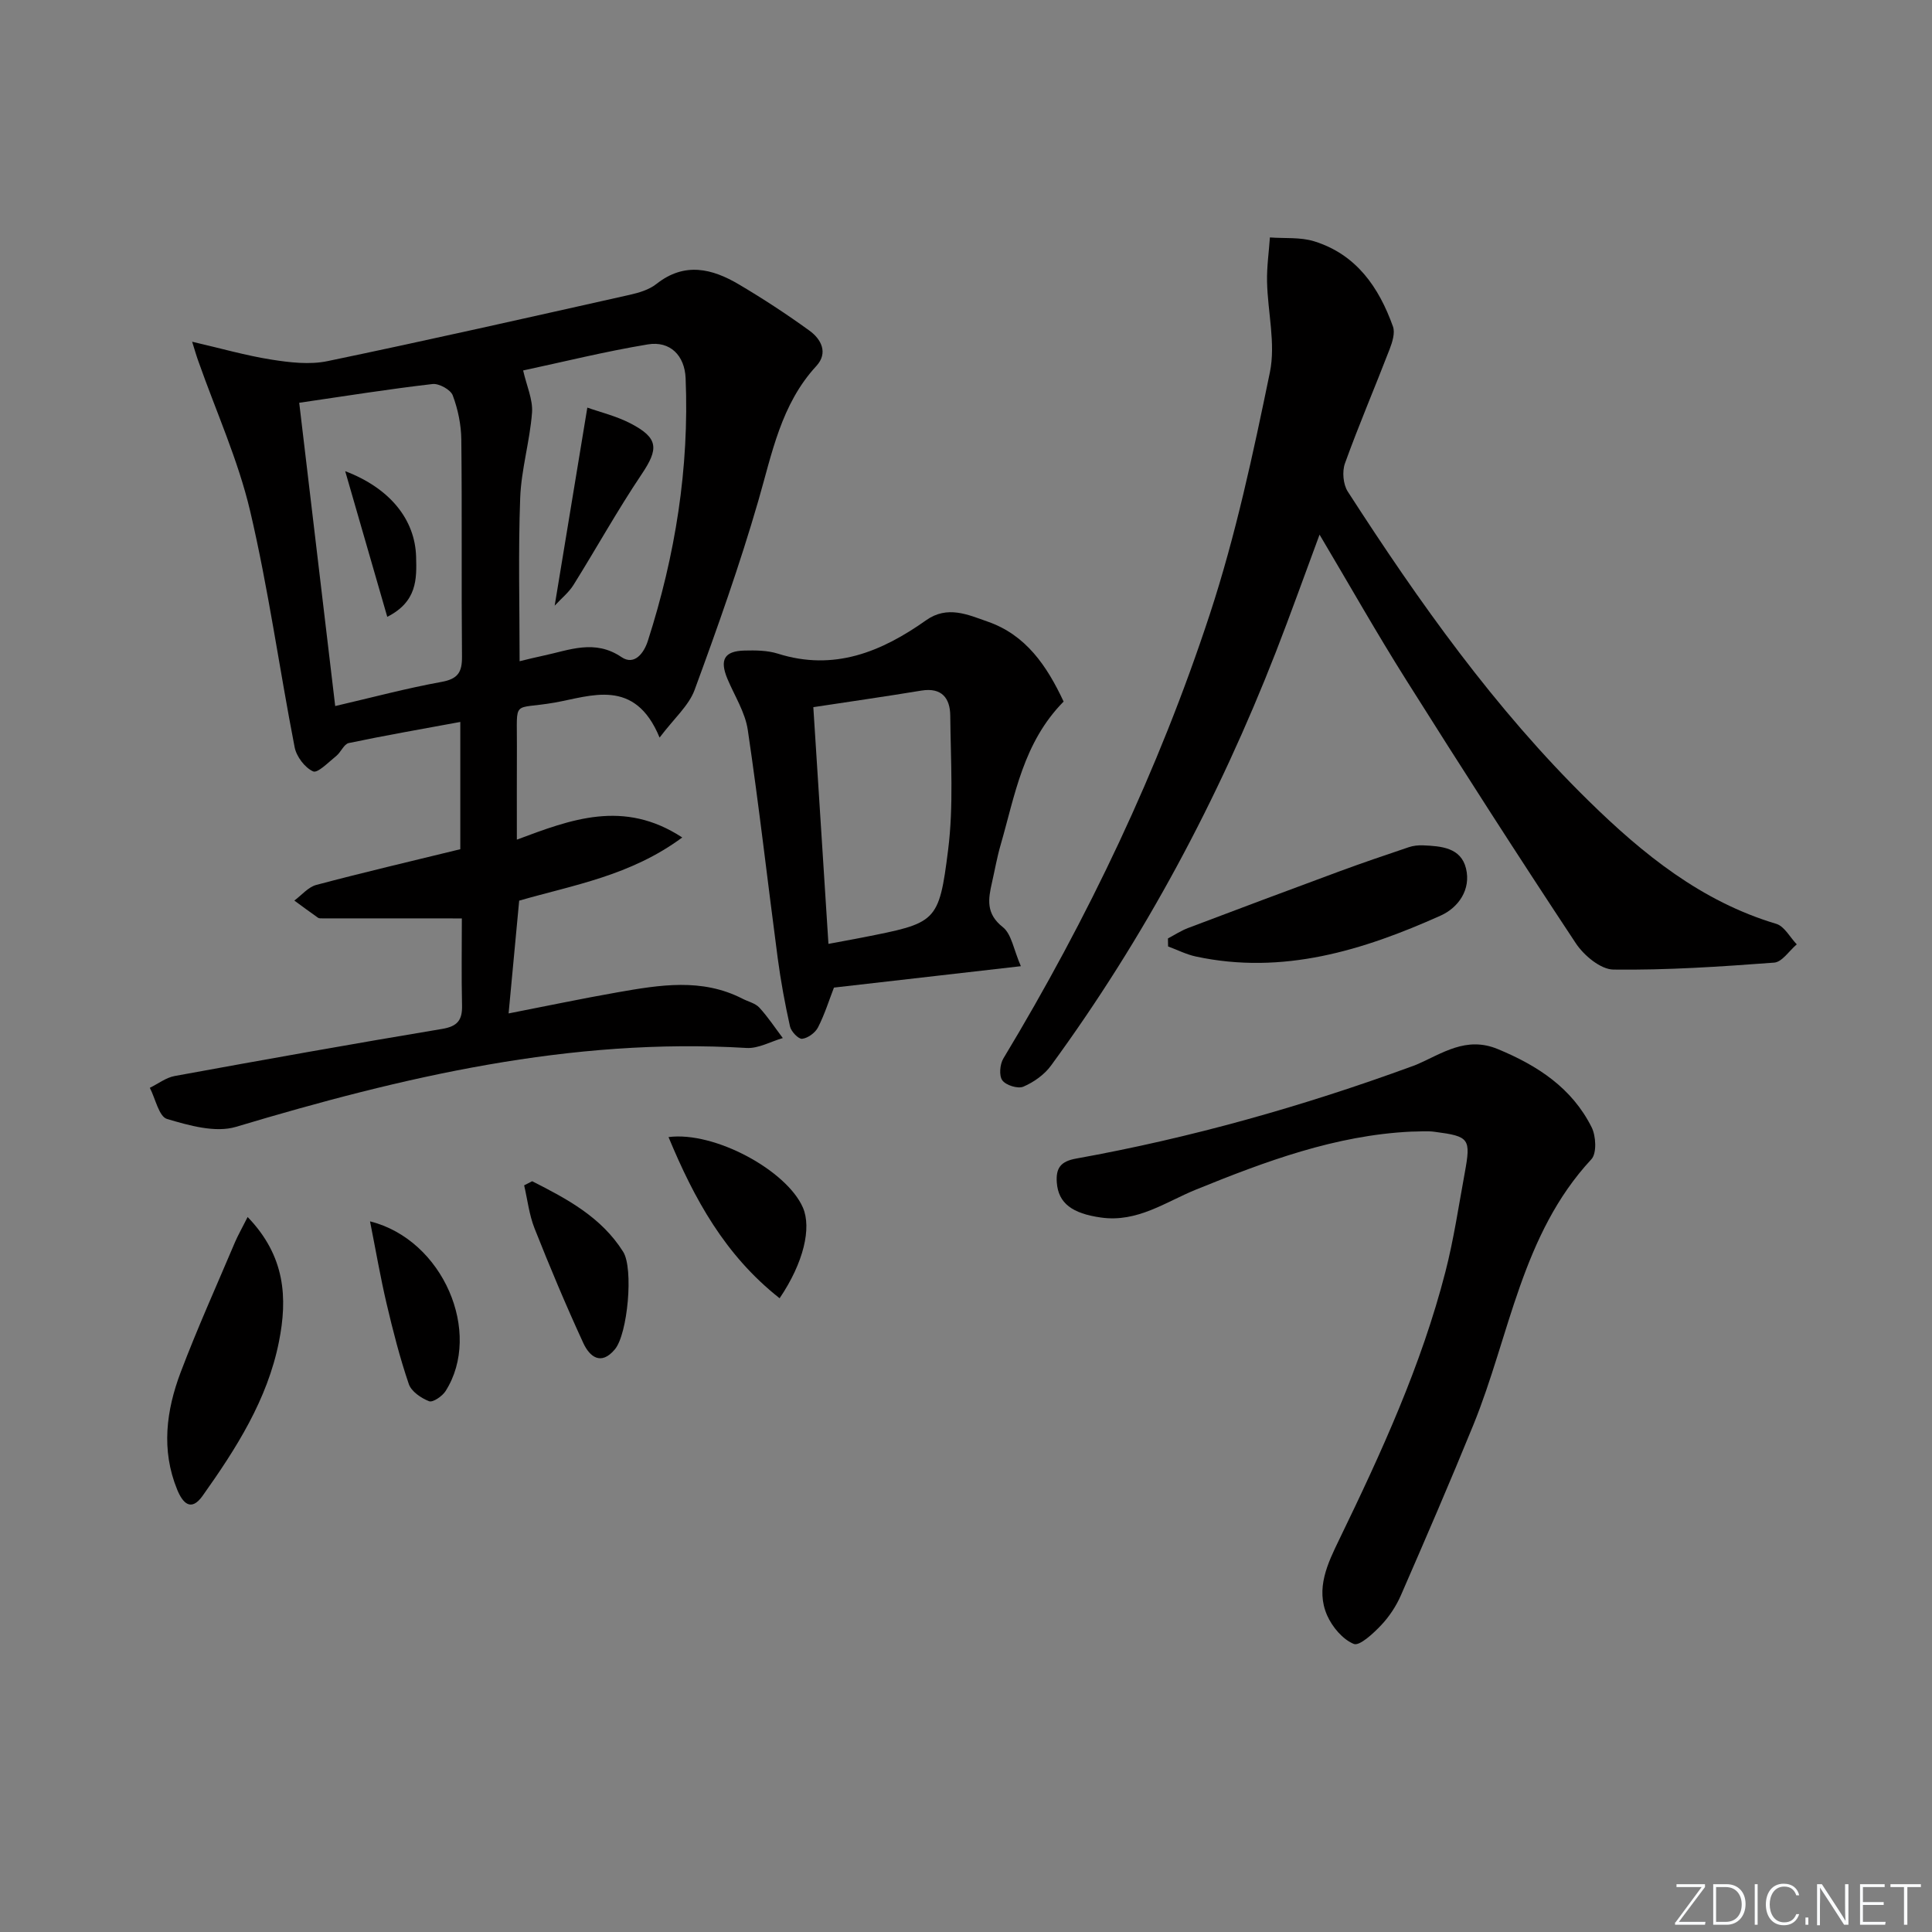
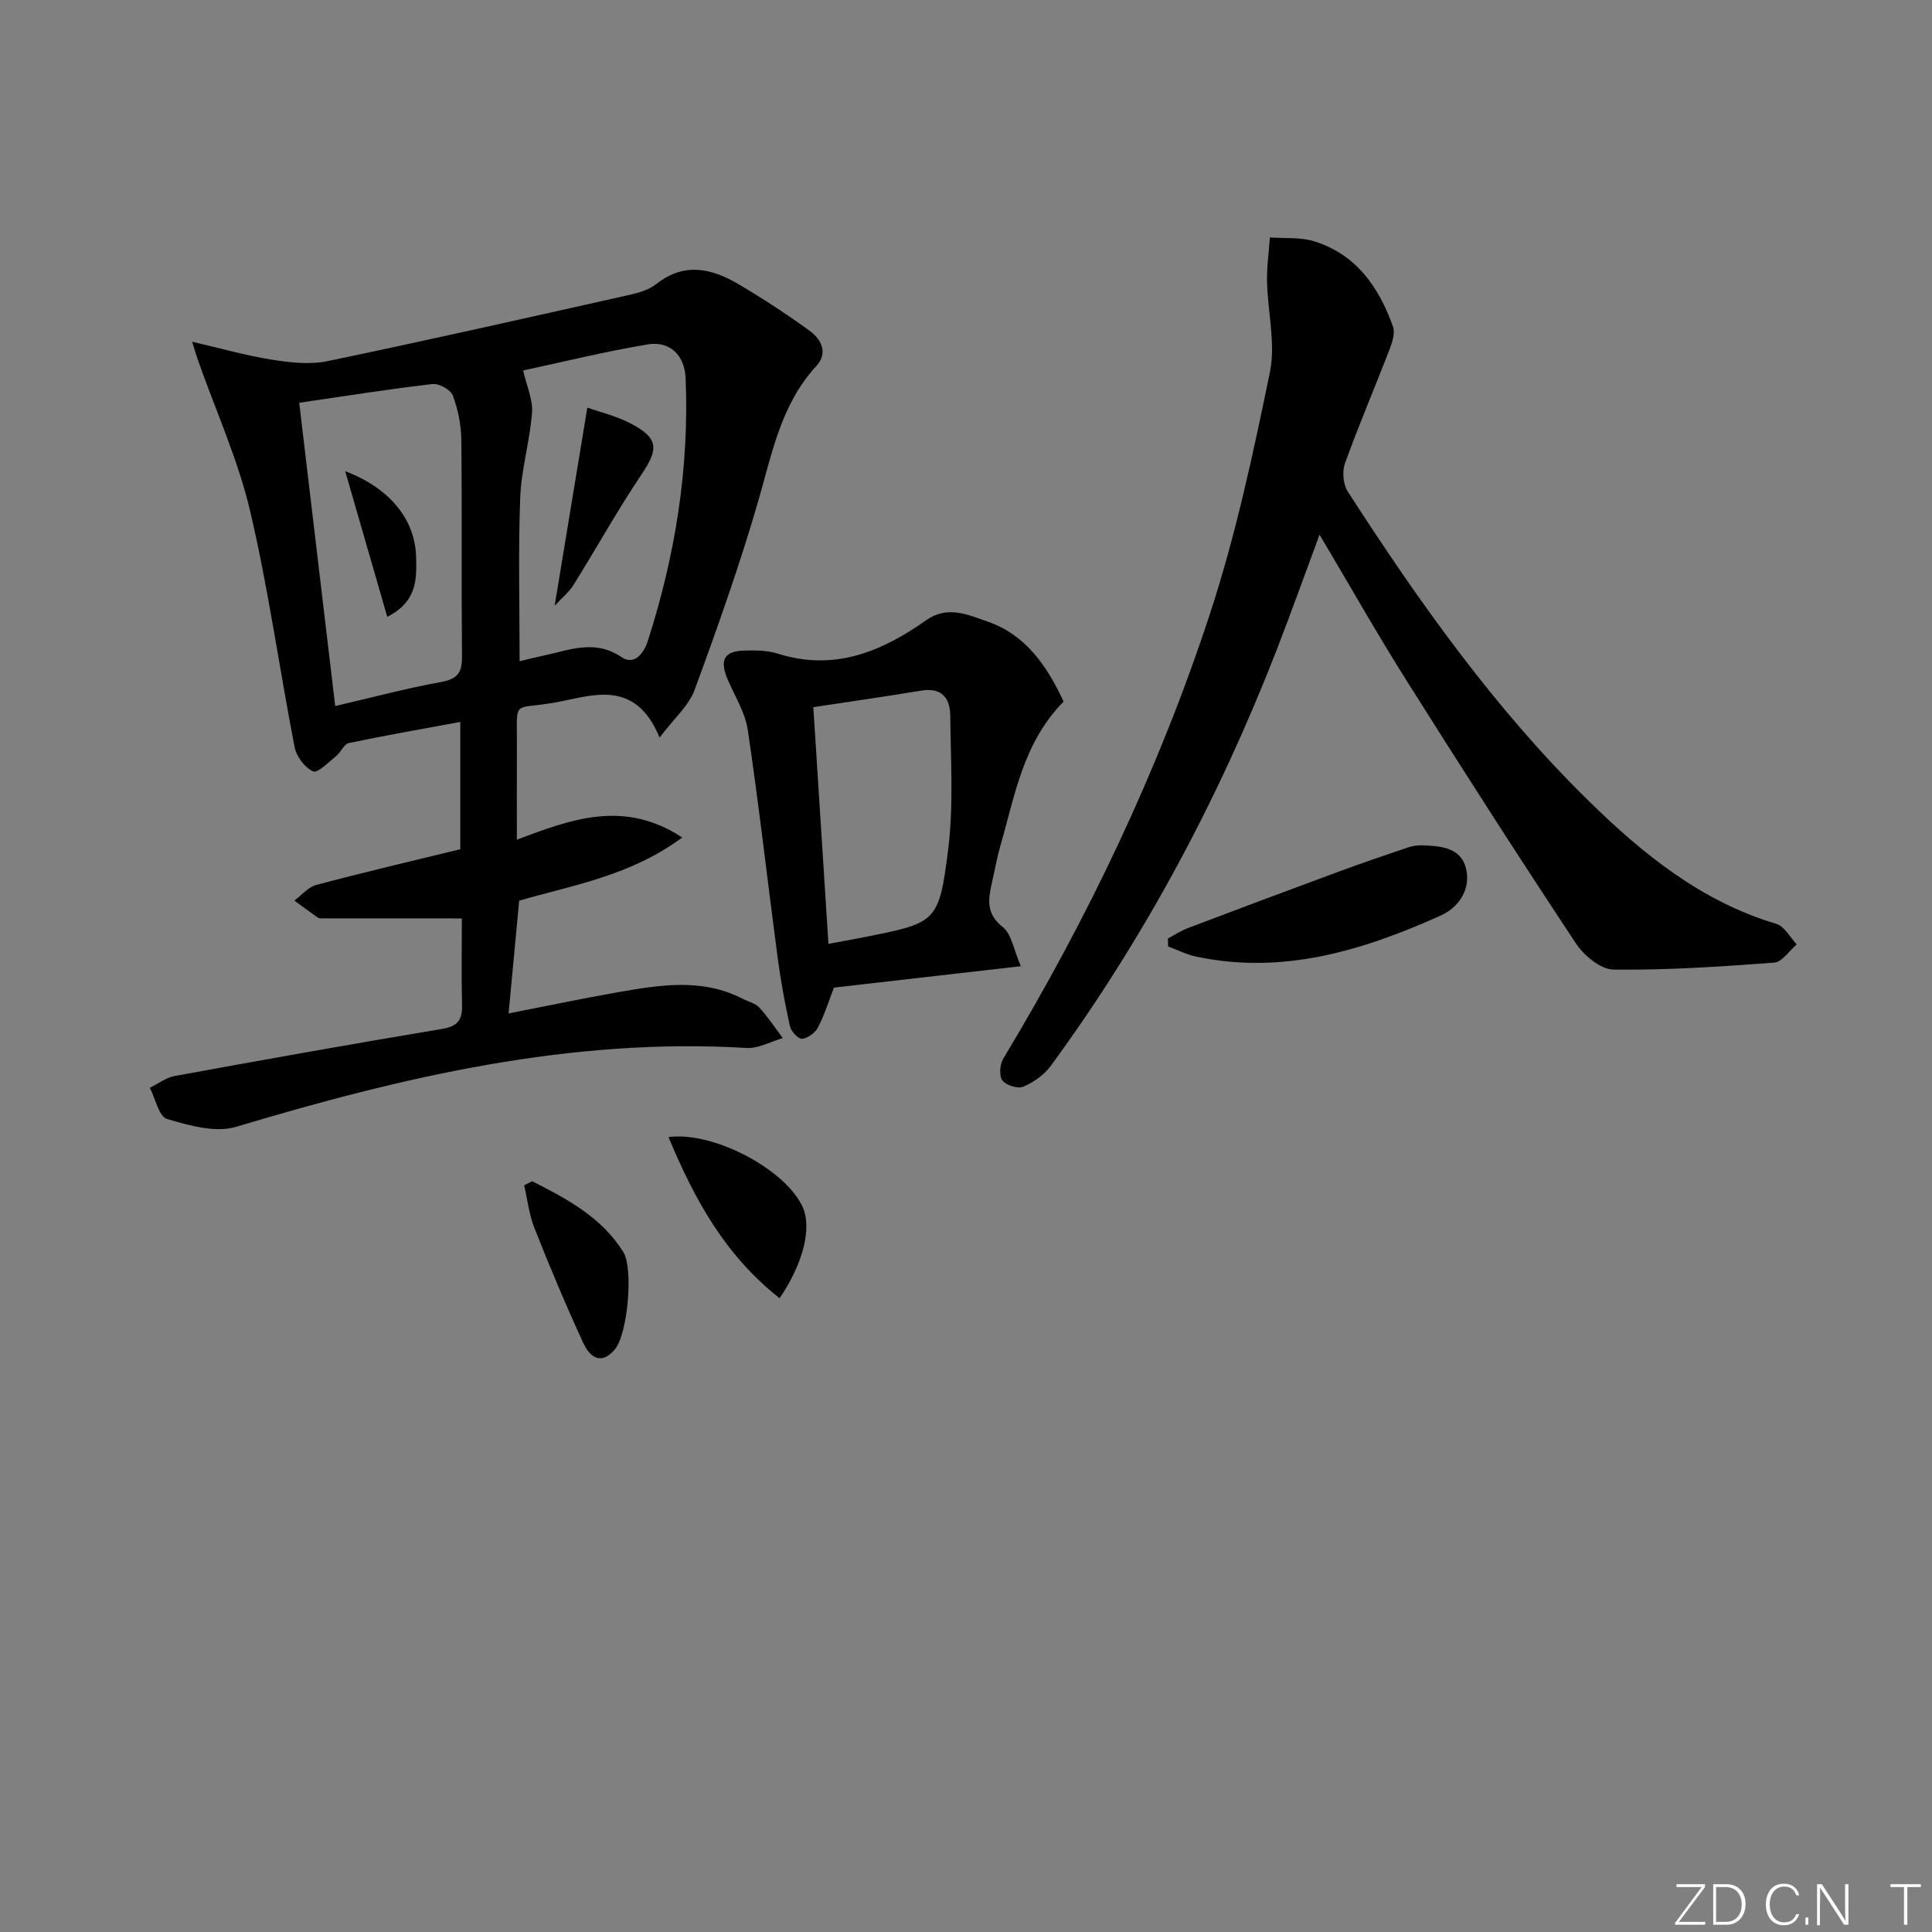
<svg xmlns="http://www.w3.org/2000/svg" enable-background="new 0 0 400 400" viewBox="0 0 400 400">
  <rect x="0" y="0" width="400" height="400" fill="#808080" stroke="none" />
  <path d="m346.9 398 5.4-7.3h-5.2v-.6h5.9v.6l-5.4 7.2h5.5l-.1.6h-6.2v-.5z" fill="#fafbfc" />
  <path d="m354.7 390.1h2.8c2.3 0 3.9 1.6 3.9 4.1s-1.6 4.3-3.9 4.3h-2.8zm.6 7.8h2c2.2 0 3.3-1.6 3.3-3.6 0-1.8-1-3.6-3.3-3.6h-2z" fill="#fafbfc" />
-   <path d="m363.9 390.1v8.4h-.6v-8.4z" fill="#fafbfc" />
  <path d="m372.5 396.3c-.4 1.3-1.4 2.3-3.2 2.3-2.4 0-3.7-1.9-3.7-4.3 0-2.3 1.2-4.3 3.7-4.3 1.8 0 2.9 1 3.2 2.4h-.6c-.4-1.1-1.1-1.8-2.5-1.8-2.1 0-3 1.9-3 3.7s.9 3.7 3 3.7c1.4 0 2.1-.7 2.5-1.7z" fill="#fafbfc" />
-   <path d="m373.8 398.5v-1.5h.6v1.5z" fill="#fafbfc" />
+   <path d="m373.8 398.5v-1.5h.6v1.5" fill="#fafbfc" />
  <path d="m376.2 398.5v-8.4h1c1.3 2 4.4 6.7 4.9 7.6-.1-1.2-.1-2.4-.1-3.8v-3.8h.7v8.4h-.9c-1.2-1.9-4.4-6.8-5-7.7.1 1.1 0 2.3 0 3.9v3.9h-.6z" fill="#fafbfc" />
-   <path d="m390 394.4h-4.3v3.5h4.7l-.1.6h-5.2v-8.4h5.1v.6h-4.5v3.1h4.3z" fill="#fafbfc" />
  <path d="m394.2 390.7h-2.8v-.6h6.3v.6h-2.8v7.8h-.7z" fill="#fafbfc" />
  <g fill="#010000">
    <path d="m39.78 70.75c5.98 1.38 11.14 2.87 16.4 3.7 3.81.6 7.92 1.09 11.62.32 20.92-4.35 41.77-9.07 62.62-13.74 1.92-.43 4-1.06 5.5-2.25 5.82-4.59 11.52-3.18 17.09.12 5 2.96 9.88 6.15 14.58 9.56 2.45 1.77 3.91 4.61 1.43 7.31-7.35 7.97-9.17 18.11-12.05 28.02-3.82 13.18-8.42 26.16-13.16 39.05-1.21 3.28-4.25 5.89-7.25 9.87-5.13-12.51-14.3-8.54-21.76-7.24-8.86 1.54-7.73-.89-7.78 9.05-.03 6.15-.01 12.31-.01 19.32 11.17-4.18 22.1-8.4 34.24-.45-10.72 7.93-22.54 9.84-33.76 13.08-.72 7.68-1.43 15.23-2.19 23.35 7.76-1.51 15.13-3.07 22.55-4.37 8.7-1.52 17.44-3.01 25.87 1.32 1.18.61 2.65.93 3.49 1.84 1.79 1.94 3.26 4.19 4.86 6.31-2.51.72-5.06 2.2-7.51 2.05-36.44-2.19-71.19 5.99-105.7 16.33-4.27 1.28-9.71-.28-14.28-1.63-1.67-.49-2.4-4.21-3.56-6.45 1.71-.83 3.33-2.11 5.13-2.44 18.43-3.37 36.88-6.67 55.37-9.75 3.2-.53 4.21-1.82 4.14-4.86-.14-6.1-.04-12.2-.04-18.02-10.06 0-19.44 0-28.81-.01-.33 0-.74.03-.98-.14-1.65-1.15-3.26-2.36-4.89-3.55 1.51-1.11 2.87-2.8 4.56-3.24 9.75-2.59 19.57-4.89 29.8-7.39 0-8.07 0-16.65 0-26.35-7.96 1.47-15.55 2.79-23.09 4.37-1 .21-1.62 1.89-2.6 2.68-1.56 1.25-3.84 3.61-4.78 3.19-1.72-.77-3.46-3.08-3.83-5.01-3.17-16.28-5.42-32.76-9.21-48.89-2.48-10.55-7.05-20.6-10.67-30.88-.39-1.04-.69-2.1-1.34-4.18zm22.17 12.64c2.48 20.93 4.93 41.61 7.45 62.79 7.55-1.75 14.73-3.68 22.02-5 3.41-.62 4.26-2.03 4.23-5.25-.14-14.96.03-29.93-.14-44.89-.03-3.08-.69-6.29-1.77-9.17-.44-1.19-2.85-2.52-4.19-2.36-9.03 1.04-18.02 2.48-27.6 3.88zm46.36-6.69c.73 3.21 2.04 6.03 1.84 8.73-.45 5.92-2.23 11.75-2.45 17.66-.42 11.19-.12 22.41-.12 33.81 1.71-.41 3.3-.82 4.9-1.15 5.4-1.14 10.63-3.47 16.2.3 2.64 1.79 4.63-.79 5.45-3.36 5.68-17.68 8.59-35.78 7.82-54.38-.19-4.7-3.2-7.76-7.8-7.01-8.95 1.48-17.77 3.68-25.84 5.4z" />
    <path d="m273.2 110.69c-3.17 8.54-5.99 16.46-9.04 24.29-11.91 30.51-27.21 59.19-46.57 85.65-1.37 1.88-3.57 3.43-5.71 4.35-1.14.49-3.61-.28-4.36-1.31-.71-.96-.51-3.33.22-4.53 17.56-29.12 32.13-59.68 42.73-91.94 5.36-16.32 8.98-33.27 12.45-50.13 1.22-5.95-.46-12.48-.59-18.74-.07-3.05.38-6.11.59-9.17 3.08.23 6.33-.09 9.2.81 8.69 2.71 13.37 9.5 16.28 17.64.47 1.32-.13 3.22-.69 4.68-3.04 7.9-6.38 15.68-9.25 23.64-.61 1.69-.38 4.35.58 5.84 14.72 22.83 30.41 44.96 49.89 64.06 11.22 11 23.31 20.81 38.82 25.44 1.69.5 2.85 2.79 4.25 4.25-1.55 1.31-3.03 3.65-4.67 3.78-11.08.83-22.19 1.58-33.28 1.44-2.66-.03-6.12-2.92-7.79-5.44-11.92-18.01-23.59-36.2-35.1-54.48-6.11-9.69-11.74-19.66-17.96-30.13z" />
-     <path d="m292.14 234.29c-15.68.76-30.11 6.15-44.45 11.97-6.36 2.58-12.18 6.88-19.73 5.82-5.94-.83-8.85-2.94-9.16-7.26-.22-3.02.83-4.38 4-4.95 23.73-4.27 46.85-10.8 69.49-19.08.31-.11.63-.22.93-.35 5.38-2.31 10.28-5.97 16.88-3.24 8.27 3.42 15.36 8.06 19.43 16.19.91 1.81 1.09 5.39-.05 6.62-14.48 15.58-16.87 36.43-24.44 55.01-4.82 11.82-9.89 23.55-14.99 35.25-.98 2.25-2.42 4.44-4.11 6.22-1.61 1.7-4.46 4.35-5.65 3.87-2.3-.94-4.46-3.51-5.52-5.91-2.43-5.55.11-10.77 2.5-15.7 8.7-17.95 17.01-36.06 21.99-55.45 1.73-6.72 2.74-13.62 4-20.46 1.3-7.11.96-7.57-6.14-8.5-1.63-.24-3.31-.05-4.98-.05z" />
    <path d="m220.21 145.25c-8.4 8.53-10.07 19.41-13.05 29.71-.74 2.54-1.19 5.17-1.78 7.75-.78 3.43-1.3 6.45 2.23 9.23 1.83 1.44 2.25 4.68 3.75 8.1-13.69 1.57-26.01 2.98-38.7 4.43-.98 2.52-1.9 5.5-3.3 8.24-.57 1.11-2.09 2.23-3.29 2.36-.77.08-2.28-1.51-2.51-2.56-1.04-4.67-1.91-9.38-2.54-14.12-2.09-15.76-3.87-31.55-6.2-47.27-.54-3.65-2.74-7.06-4.21-10.56-1.65-3.95-.67-5.76 3.51-5.87 2.31-.06 4.76-.04 6.92.64 11.64 3.68 21.47-.38 30.71-6.92 4.4-3.11 8.63-1.15 12.71.28 7.95 2.75 12.29 9.17 15.75 16.56zm-51.82 1.16c1.08 16.88 2.1 32.82 3.13 49.01 2.45-.46 4.73-.87 6.99-1.31 15.37-3.04 15.88-2.98 17.79-18.17 1.15-9.14.53-18.51.44-27.78-.03-3.58-1.74-5.88-5.98-5.18-7.45 1.23-14.95 2.3-22.37 3.43z" />
    <path d="m241.81 194.29c1.39-.73 2.72-1.61 4.18-2.16 10.37-3.93 20.75-7.82 31.15-11.66 4.81-1.78 9.67-3.43 14.54-5.07.92-.31 1.96-.42 2.94-.38 3.74.16 7.84.45 8.9 4.78 1.07 4.38-1.59 8.12-5.24 9.76-16.1 7.22-32.69 12.33-50.67 8.48-1.98-.42-3.85-1.38-5.77-2.09-.02-.55-.02-1.1-.03-1.66z" />
-     <path d="m51.27 251.97c7.84 8.12 8.28 16.81 6.48 25.83-2.39 12-8.86 22.11-15.8 31.89-2.42 3.4-4.14 1.47-5.27-1.29-3.35-8.19-2.26-16.39.73-24.3 3.45-9.11 7.47-18 11.27-26.98.61-1.42 1.4-2.78 2.59-5.15z" />
    <path d="m161.41 268.79c-11.34-8.94-17.68-20.57-23-33.37 9.53-1.24 24.46 6.9 27.82 14.59 1.83 4.2.17 11.41-4.82 18.78z" />
    <path d="m110.18 244.56c7.18 3.64 14.31 7.41 18.84 14.61 2.18 3.46.94 17.03-1.72 20.2-2.9 3.47-5.25 1.47-6.53-1.3-3.6-7.81-6.93-15.75-10.1-23.75-1.11-2.81-1.46-5.93-2.15-8.91.55-.27 1.1-.56 1.66-.85z" />
-     <path d="m76.61 252.87c15.16 3.79 23.32 23.07 15.64 35.14-.68 1.06-2.63 2.4-3.41 2.1-1.65-.64-3.68-2.02-4.2-3.55-1.86-5.46-3.29-11.07-4.61-16.69-1.27-5.42-2.21-10.9-3.42-17z" />
    <path d="m71.47 97.55c9.33 3.55 14.47 10.07 14.68 17.73.13 4.61.22 9.28-5.97 12.43-2.92-10.1-5.68-19.66-8.71-30.16z" />
    <path d="m121.6 84.39c2.58.92 5.97 1.73 8.96 3.28 5.8 3.02 5.83 5.24 2.29 10.51-5 7.44-9.36 15.31-14.11 22.92-.97 1.56-2.49 2.77-3.9 4.3 2.26-13.7 4.43-26.83 6.76-41.01z" />
  </g>
</svg>